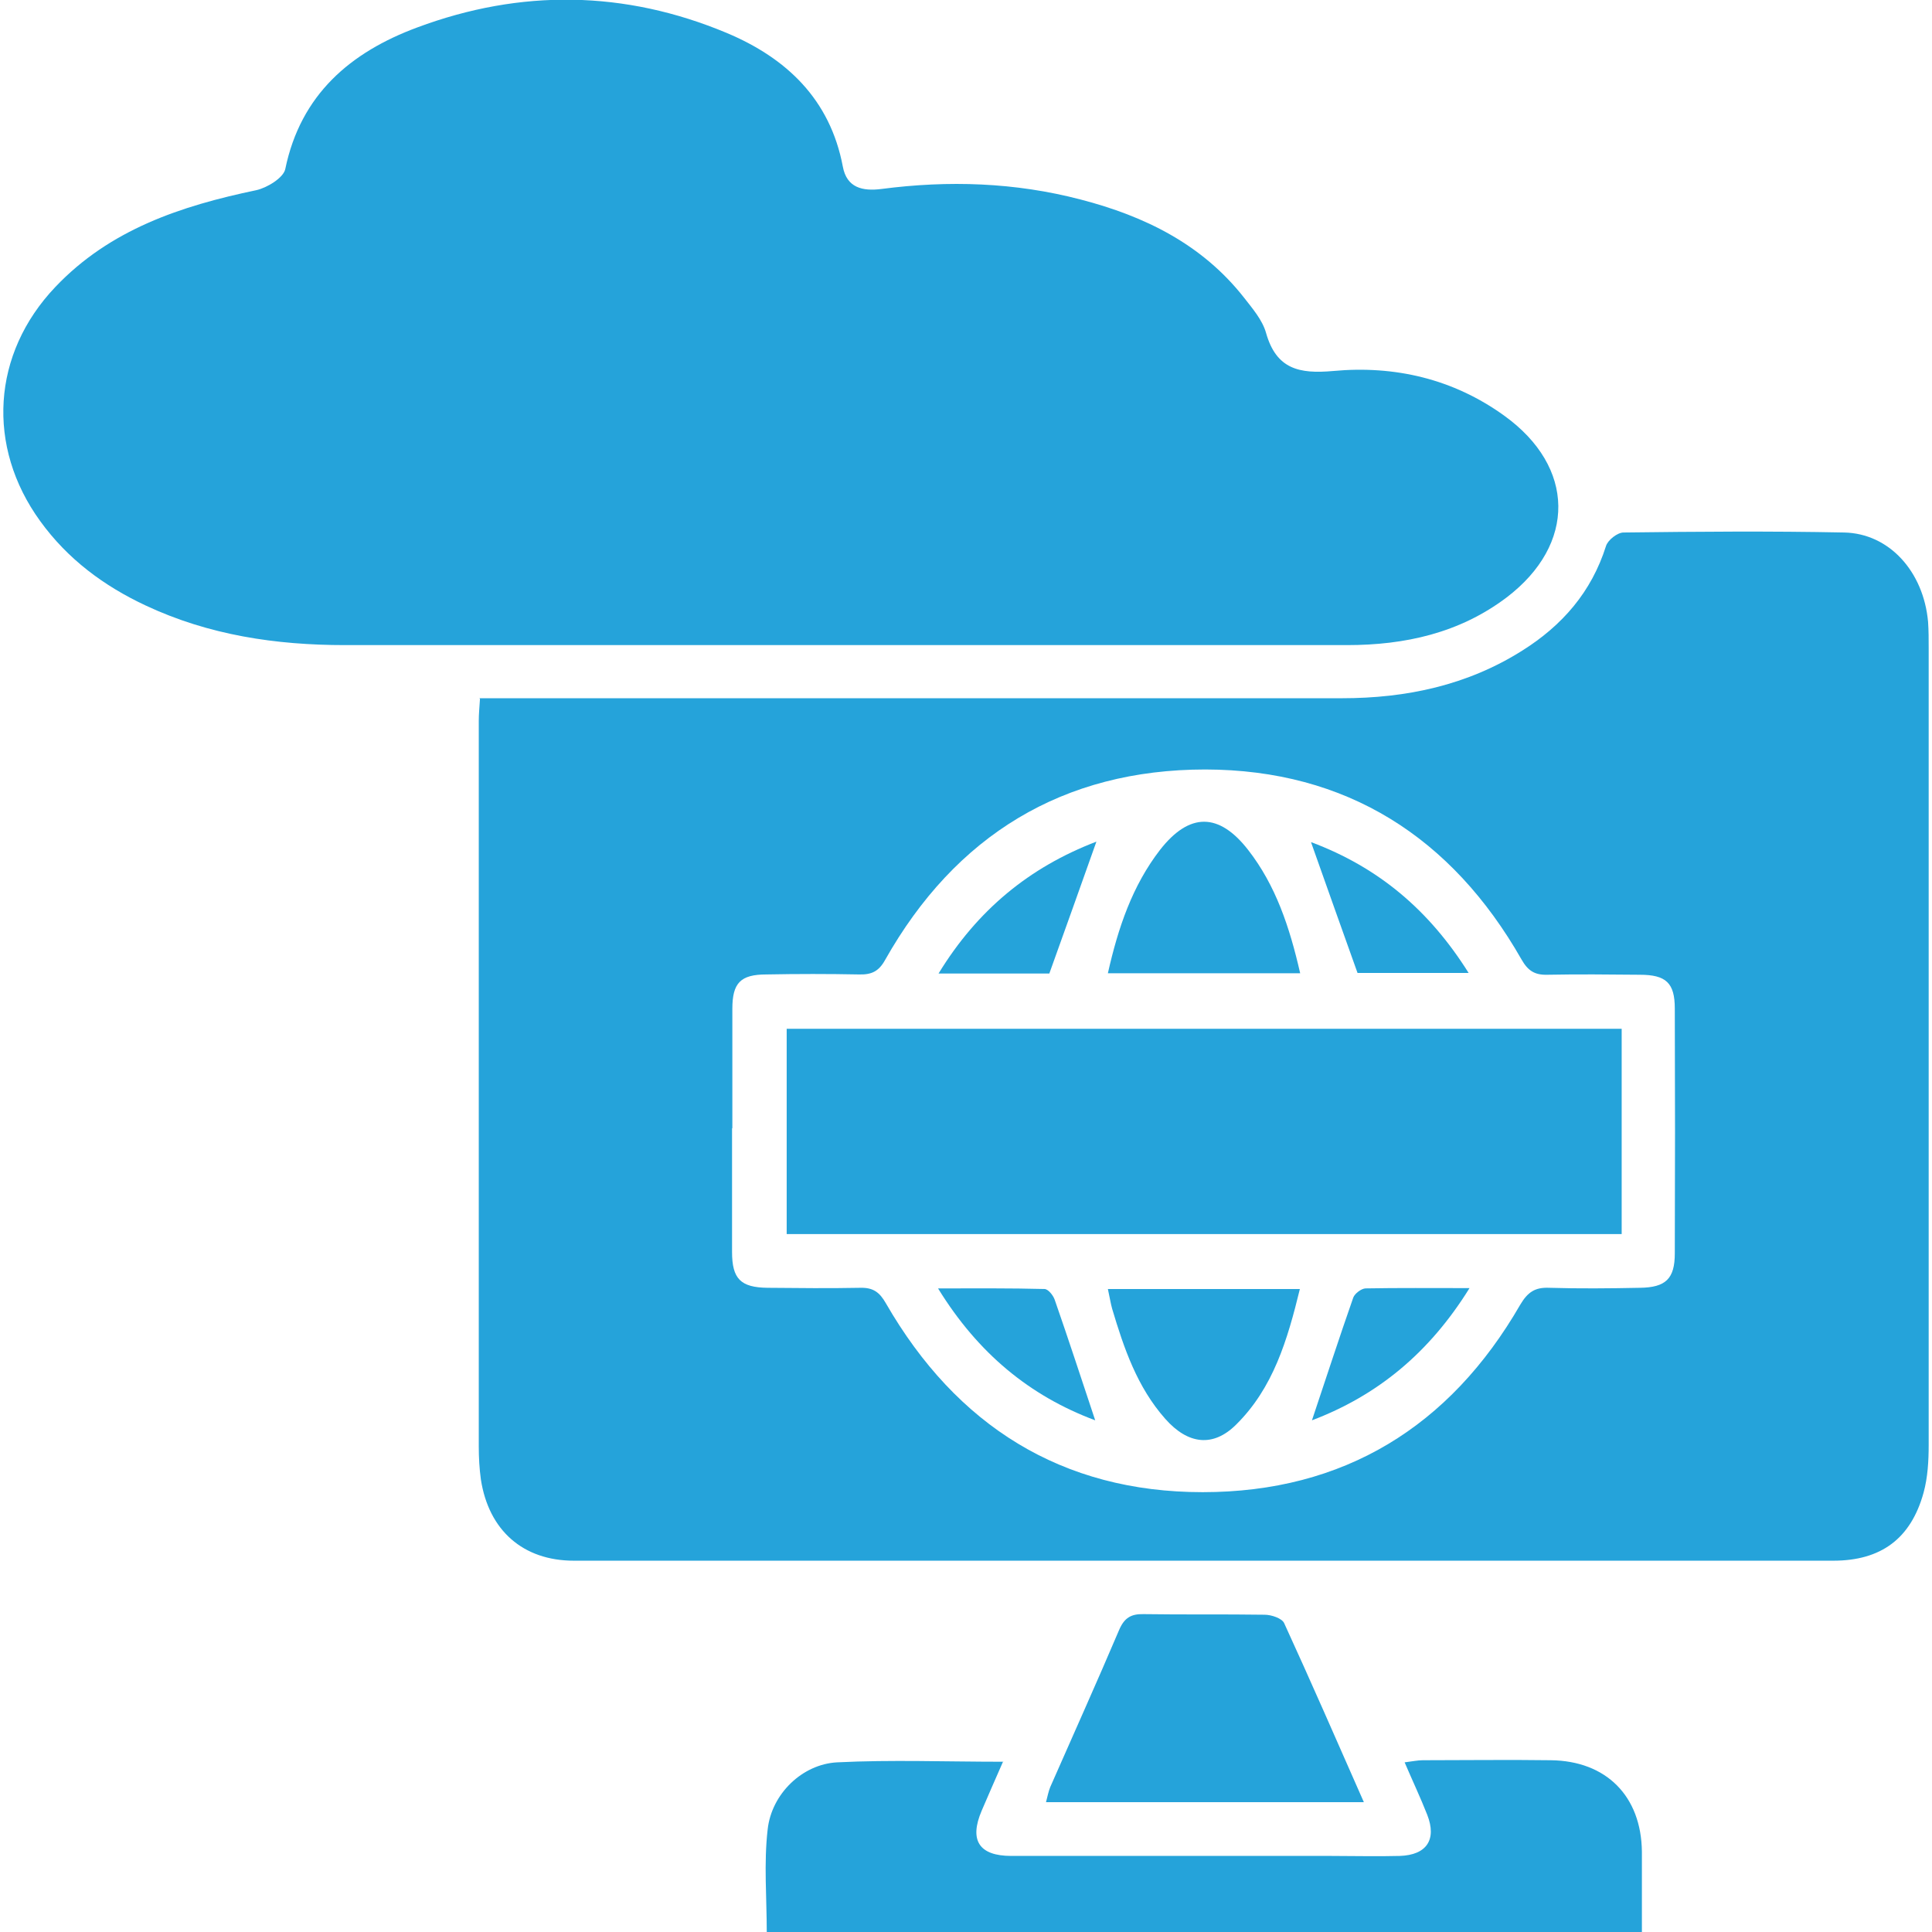
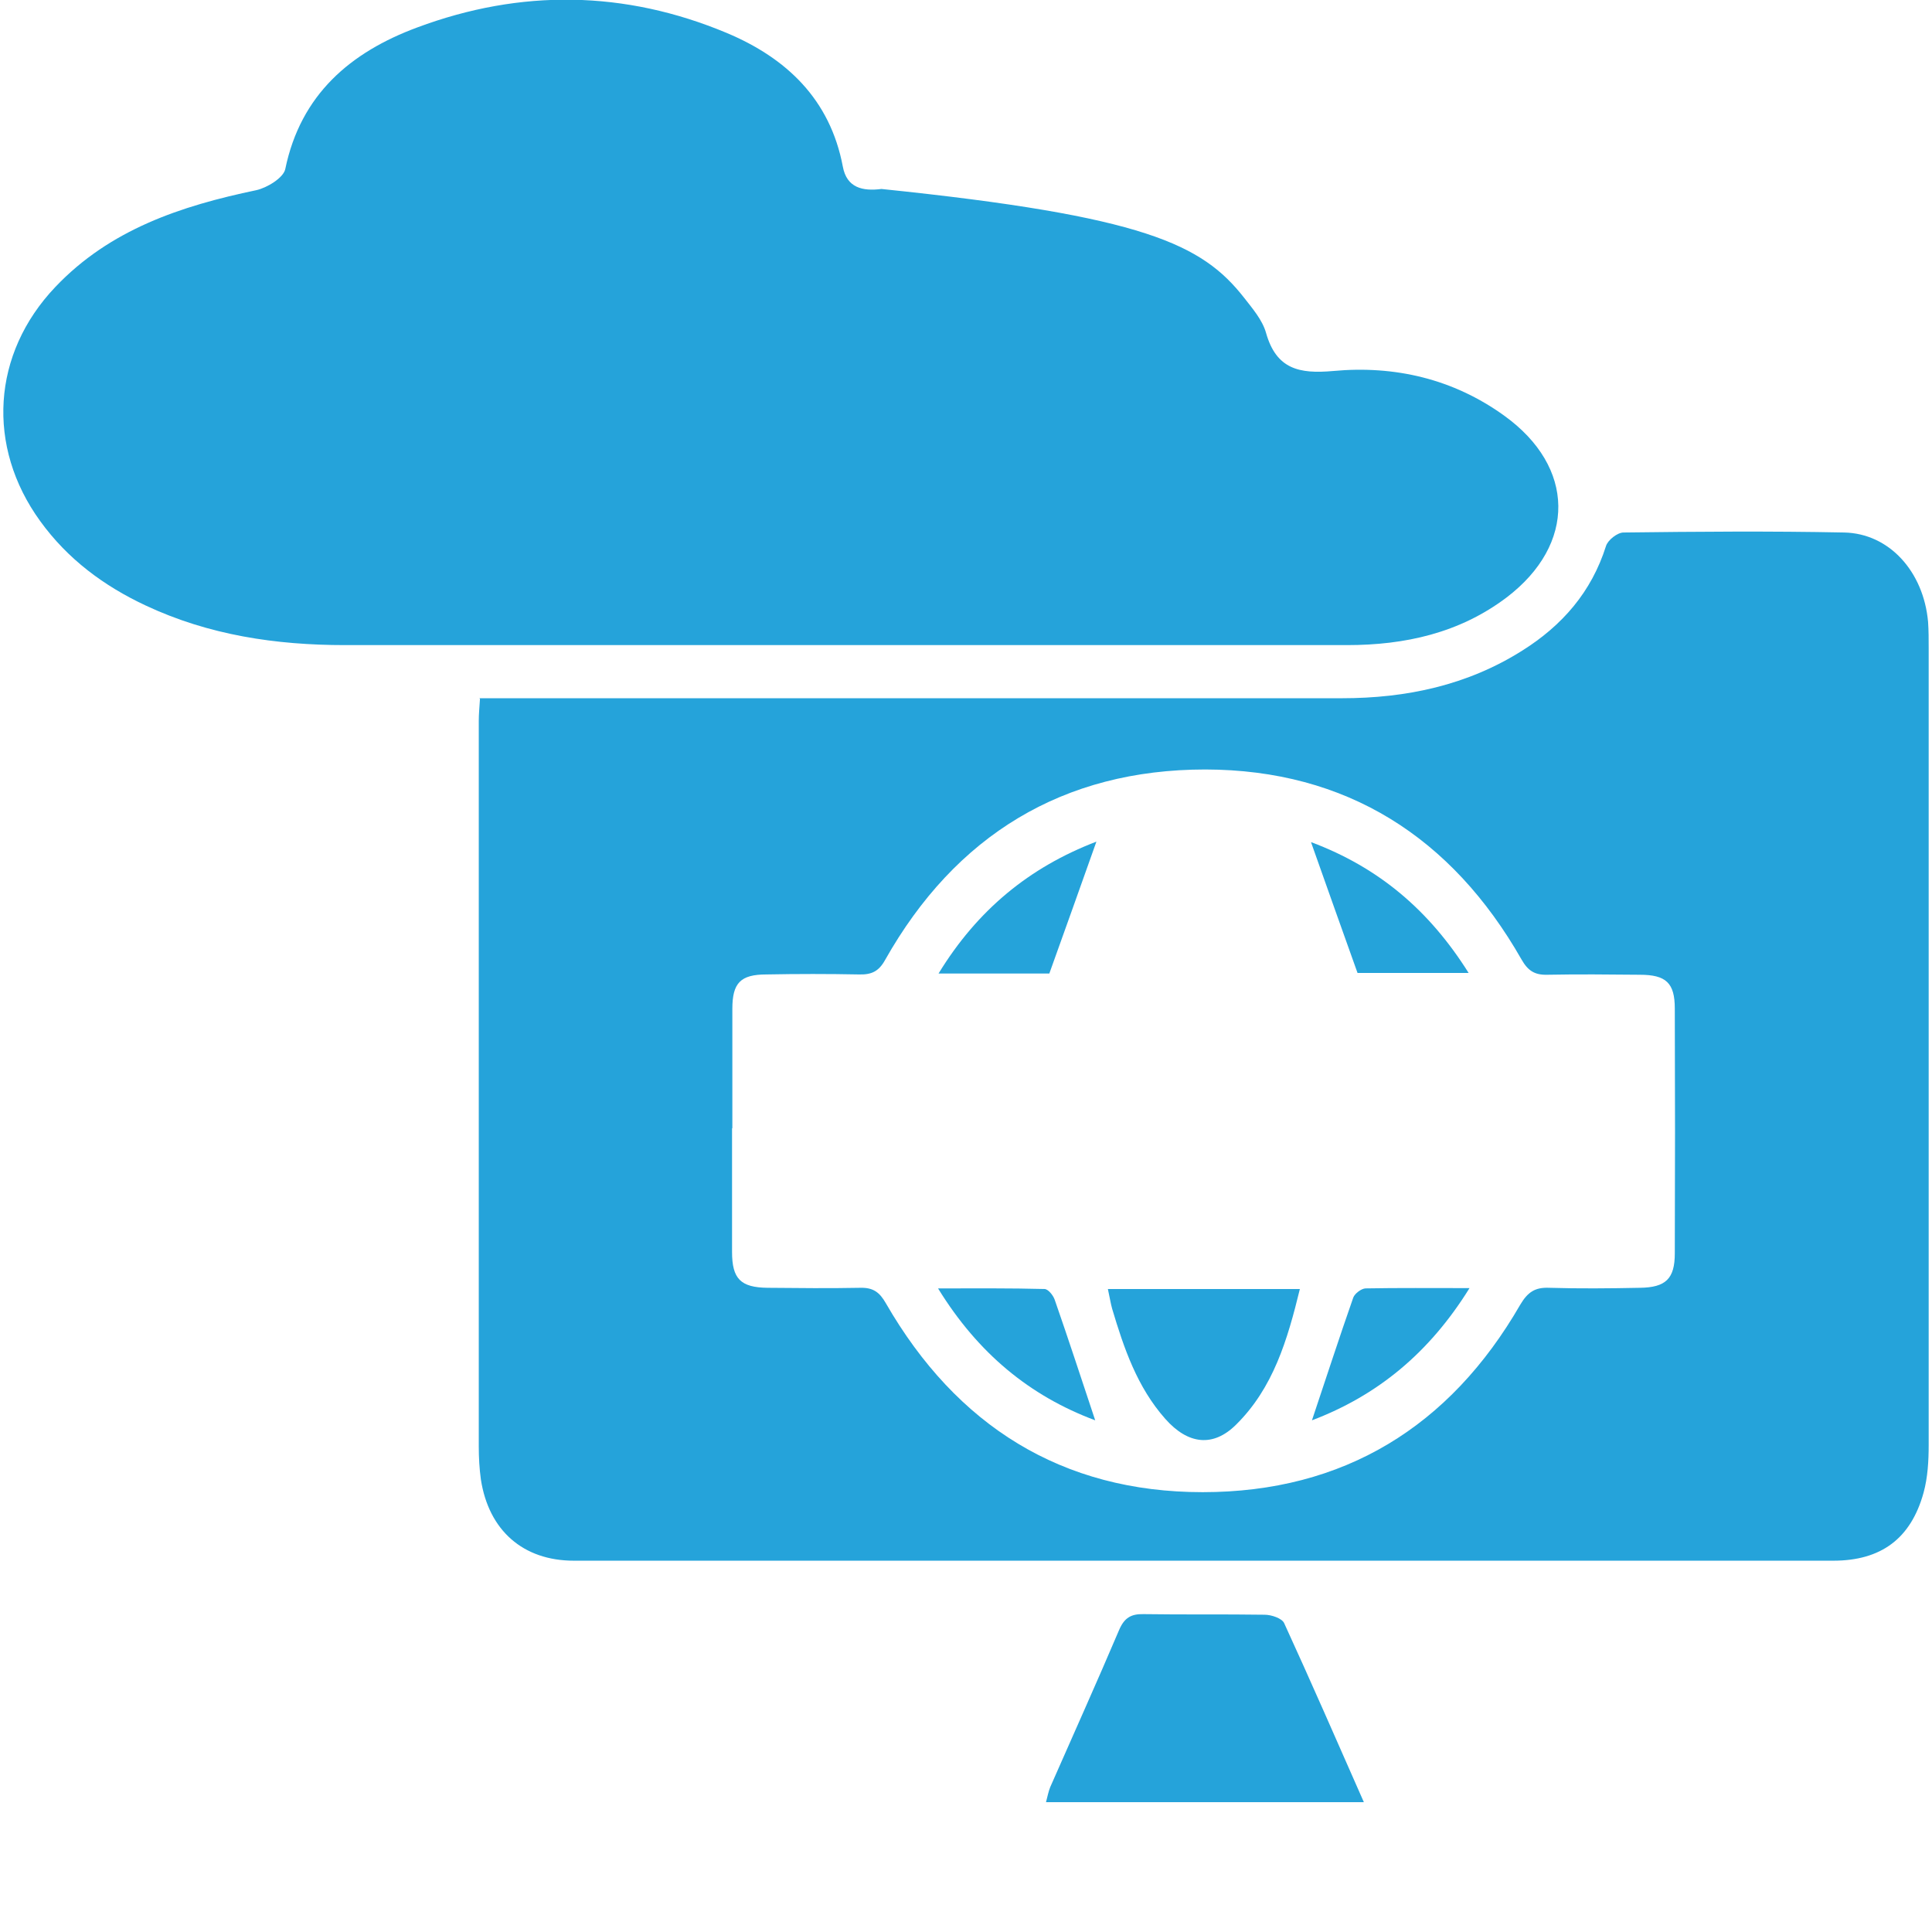
<svg xmlns="http://www.w3.org/2000/svg" width="64" height="64" viewBox="0 0 64 64" fill="none">
  <g clip-path="url(#clip0_826_721)">
    <path d="M15.88 23.13H16.83C26.04 23.13 35.24 23.13 44.45 23.13C46.59 23.13 48.61 22.7 50.43 21.55C51.75 20.72 52.72 19.61 53.2 18.09C53.26 17.89 53.58 17.64 53.78 17.64C56.22 17.61 58.65 17.59 61.09 17.64C62.58 17.67 63.72 18.93 63.87 20.6C63.89 20.89 63.89 21.18 63.89 21.48C63.89 30.27 63.89 39.06 63.89 47.86C63.89 48.39 63.86 48.94 63.72 49.45C63.3 50.97 62.31 51.7 60.73 51.7C46.82 51.7 32.92 51.7 19.01 51.7C17.33 51.7 16.19 50.7 15.93 49.01C15.88 48.65 15.86 48.28 15.86 47.92C15.86 39.91 15.86 31.89 15.86 23.88C15.86 23.66 15.88 23.45 15.9 23.15L15.88 23.13ZM24.25 37.38C24.25 38.74 24.25 40.11 24.25 41.47C24.25 42.36 24.53 42.65 25.43 42.66C26.45 42.67 27.48 42.68 28.5 42.66C28.93 42.65 29.14 42.81 29.35 43.18C31.68 47.22 35.17 49.43 39.84 49.43C44.51 49.43 48.03 47.26 50.36 43.22C50.61 42.8 50.85 42.64 51.32 42.66C52.32 42.69 53.32 42.68 54.32 42.66C55.18 42.65 55.48 42.36 55.48 41.52C55.49 38.82 55.49 36.11 55.48 33.41C55.48 32.56 55.19 32.29 54.32 32.29C53.3 32.28 52.27 32.27 51.25 32.29C50.83 32.3 50.61 32.15 50.4 31.78C48.09 27.73 44.6 25.5 39.93 25.49C35.22 25.49 31.65 27.67 29.32 31.8C29.11 32.18 28.87 32.29 28.46 32.28C27.44 32.26 26.41 32.26 25.39 32.28C24.53 32.28 24.26 32.56 24.26 33.42C24.26 34.74 24.26 36.05 24.26 37.37L24.25 37.38Z" fill="#25A3DA" />
-     <path d="M27.73 21.37C22.3 21.37 16.87 21.37 11.43 21.37C9.14 21.37 6.92 21.04 4.83 20.06C3.44 19.41 2.24 18.52 1.33 17.26C-0.46 14.79 -0.27 11.72 1.83 9.51C3.64 7.6 6 6.82 8.49 6.3C8.85 6.22 9.39 5.89 9.45 5.6C9.96 3.13 11.61 1.73 13.82 0.91C17.25 -0.37 20.7 -0.32 24.07 1.09C26.05 1.92 27.5 3.29 27.92 5.52C28.05 6.22 28.57 6.34 29.2 6.26C31.42 5.97 33.62 6.04 35.8 6.61C37.92 7.16 39.82 8.09 41.21 9.86C41.49 10.22 41.82 10.6 41.94 11.03C42.28 12.23 43.04 12.39 44.16 12.29C46.2 12.1 48.14 12.55 49.83 13.77C52.19 15.47 52.22 18.03 49.91 19.79C48.35 20.97 46.54 21.37 44.62 21.37C38.99 21.37 33.37 21.37 27.74 21.37H27.73Z" fill="#25A3DA" />
-     <path d="M33.23 58.35C32.96 58.96 32.74 59.47 32.52 59.98C32.1 60.96 32.43 61.48 33.5 61.48C37.03 61.48 40.56 61.48 44.1 61.48C44.86 61.48 45.61 61.5 46.37 61.48C47.26 61.45 47.6 60.94 47.28 60.12C47.06 59.56 46.8 59.01 46.53 58.38C46.78 58.35 46.96 58.31 47.13 58.31C48.54 58.31 49.96 58.29 51.37 58.31C53.21 58.33 54.37 59.5 54.39 61.34C54.39 62.22 54.39 63.09 54.39 64.02H25.4C25.4 62.86 25.3 61.72 25.43 60.6C25.56 59.42 26.58 58.44 27.73 58.38C29.52 58.29 31.32 58.36 33.24 58.36L33.23 58.35Z" fill="#25A3DA" />
+     <path d="M27.73 21.37C22.3 21.37 16.87 21.37 11.43 21.37C9.14 21.37 6.92 21.04 4.83 20.06C3.44 19.41 2.24 18.52 1.33 17.26C-0.46 14.79 -0.27 11.72 1.83 9.51C3.64 7.6 6 6.82 8.49 6.3C8.85 6.22 9.39 5.89 9.45 5.6C9.96 3.13 11.61 1.73 13.82 0.91C17.25 -0.37 20.7 -0.32 24.07 1.09C26.05 1.92 27.5 3.29 27.92 5.52C28.05 6.22 28.57 6.34 29.2 6.26C37.92 7.16 39.82 8.09 41.21 9.86C41.49 10.22 41.82 10.6 41.94 11.03C42.28 12.23 43.04 12.39 44.16 12.29C46.2 12.1 48.14 12.55 49.83 13.77C52.19 15.47 52.22 18.03 49.91 19.79C48.35 20.97 46.54 21.37 44.62 21.37C38.99 21.37 33.37 21.37 27.74 21.37H27.73Z" fill="#25A3DA" />
    <path d="M45.19 59.7H34.65C34.7 59.51 34.73 59.35 34.79 59.2C35.55 57.47 36.33 55.74 37.07 54C37.24 53.6 37.46 53.46 37.88 53.47C39.22 53.49 40.55 53.47 41.89 53.49C42.12 53.49 42.47 53.61 42.54 53.77C43.43 55.71 44.28 57.66 45.18 59.7H45.19Z" fill="#25A3DA" />
-     <path d="M53.72 40.88H26.06V34.08H53.72V40.88Z" fill="#25A3DA" />
-     <path d="M43.07 32.24H36.7C37.04 30.73 37.51 29.34 38.43 28.15C39.4 26.91 40.38 26.91 41.35 28.16C42.26 29.33 42.72 30.71 43.07 32.24Z" fill="#25A3DA" />
    <path d="M36.7 42.7H43.06C42.65 44.38 42.18 45.98 40.94 47.2C40.19 47.94 39.36 47.86 38.6 47C37.67 45.95 37.23 44.66 36.84 43.35C36.79 43.17 36.76 42.97 36.7 42.7Z" fill="#25A3DA" />
    <path d="M43.44 27.9C45.68 28.74 47.35 30.16 48.65 32.23H44.97C44.47 30.84 43.97 29.42 43.43 27.9H43.44Z" fill="#25A3DA" />
    <path d="M34.76 32.25H31.09C32.38 30.14 34.1 28.73 36.32 27.88C35.8 29.35 35.29 30.77 34.76 32.25Z" fill="#25A3DA" />
    <path d="M31.08 42.68C32.34 42.68 33.47 42.67 34.6 42.7C34.72 42.7 34.89 42.91 34.94 43.06C35.4 44.38 35.83 45.7 36.28 47.05C34.11 46.24 32.4 44.83 31.08 42.69V42.68Z" fill="#25A3DA" />
    <path d="M48.68 42.67C47.34 44.83 45.62 46.23 43.46 47.05C43.92 45.68 44.36 44.32 44.83 42.98C44.88 42.85 45.09 42.69 45.23 42.68C46.32 42.66 47.42 42.67 48.68 42.67Z" fill="#25A3DA" />
  </g>
  <defs>
    <clipPath id="clip0_826_721">
      <rect width="63.78" height="64.02" fill="white" transform="translate(0.11 -0.01)" />
    </clipPath>
  </defs>
</svg>